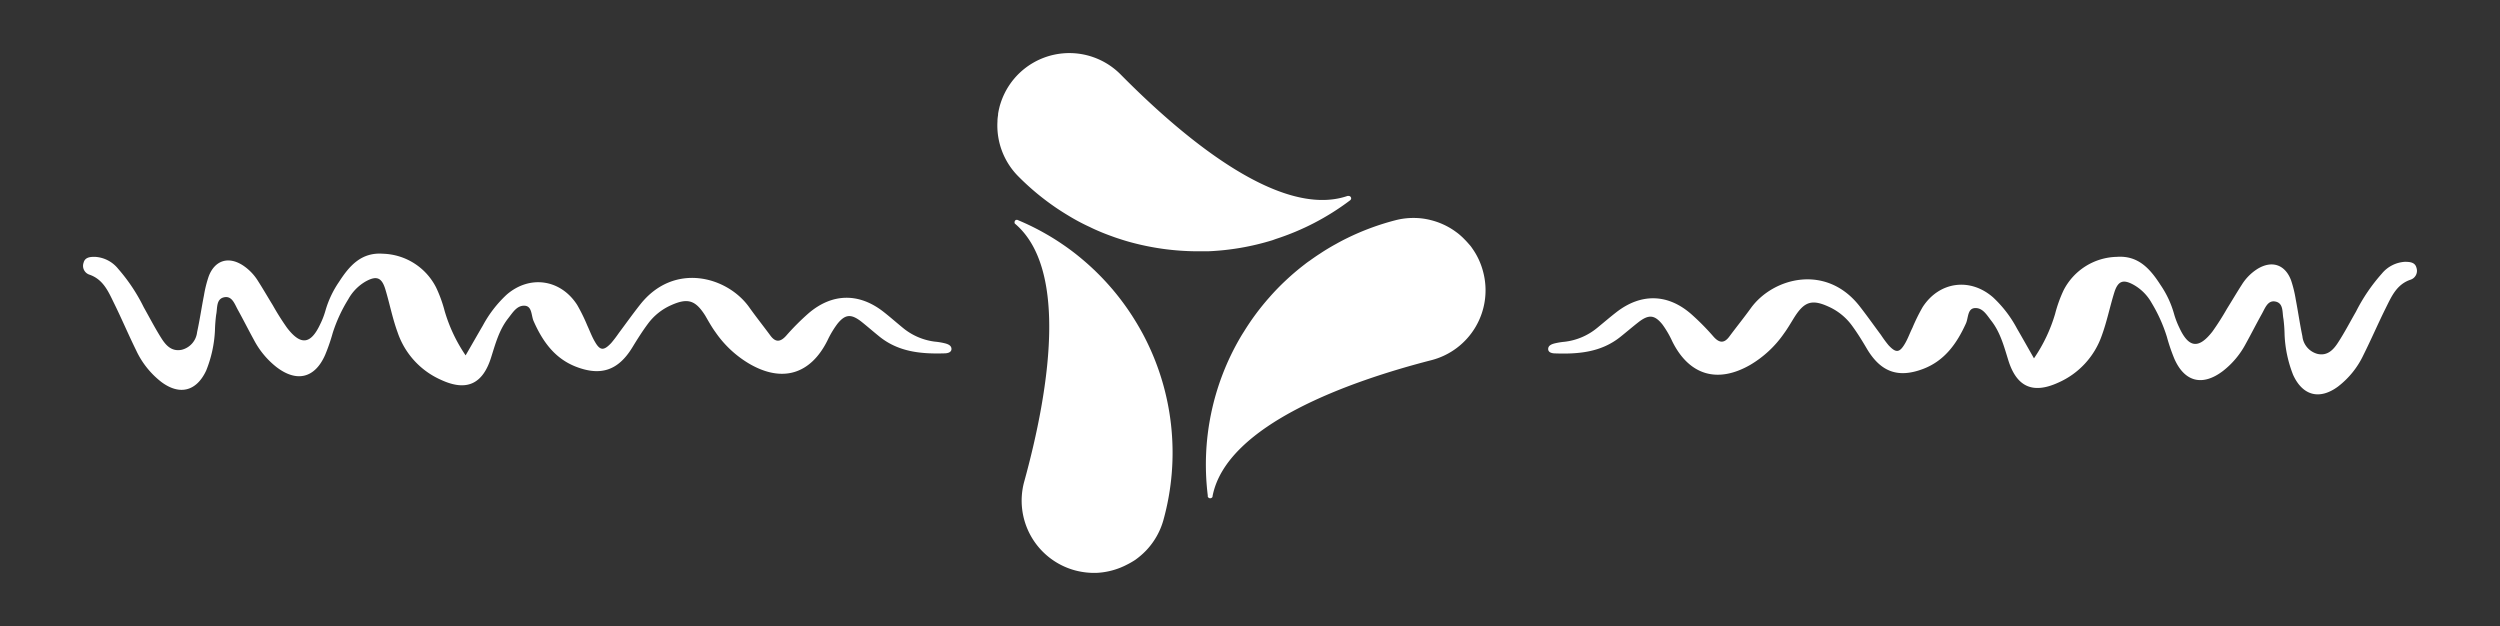
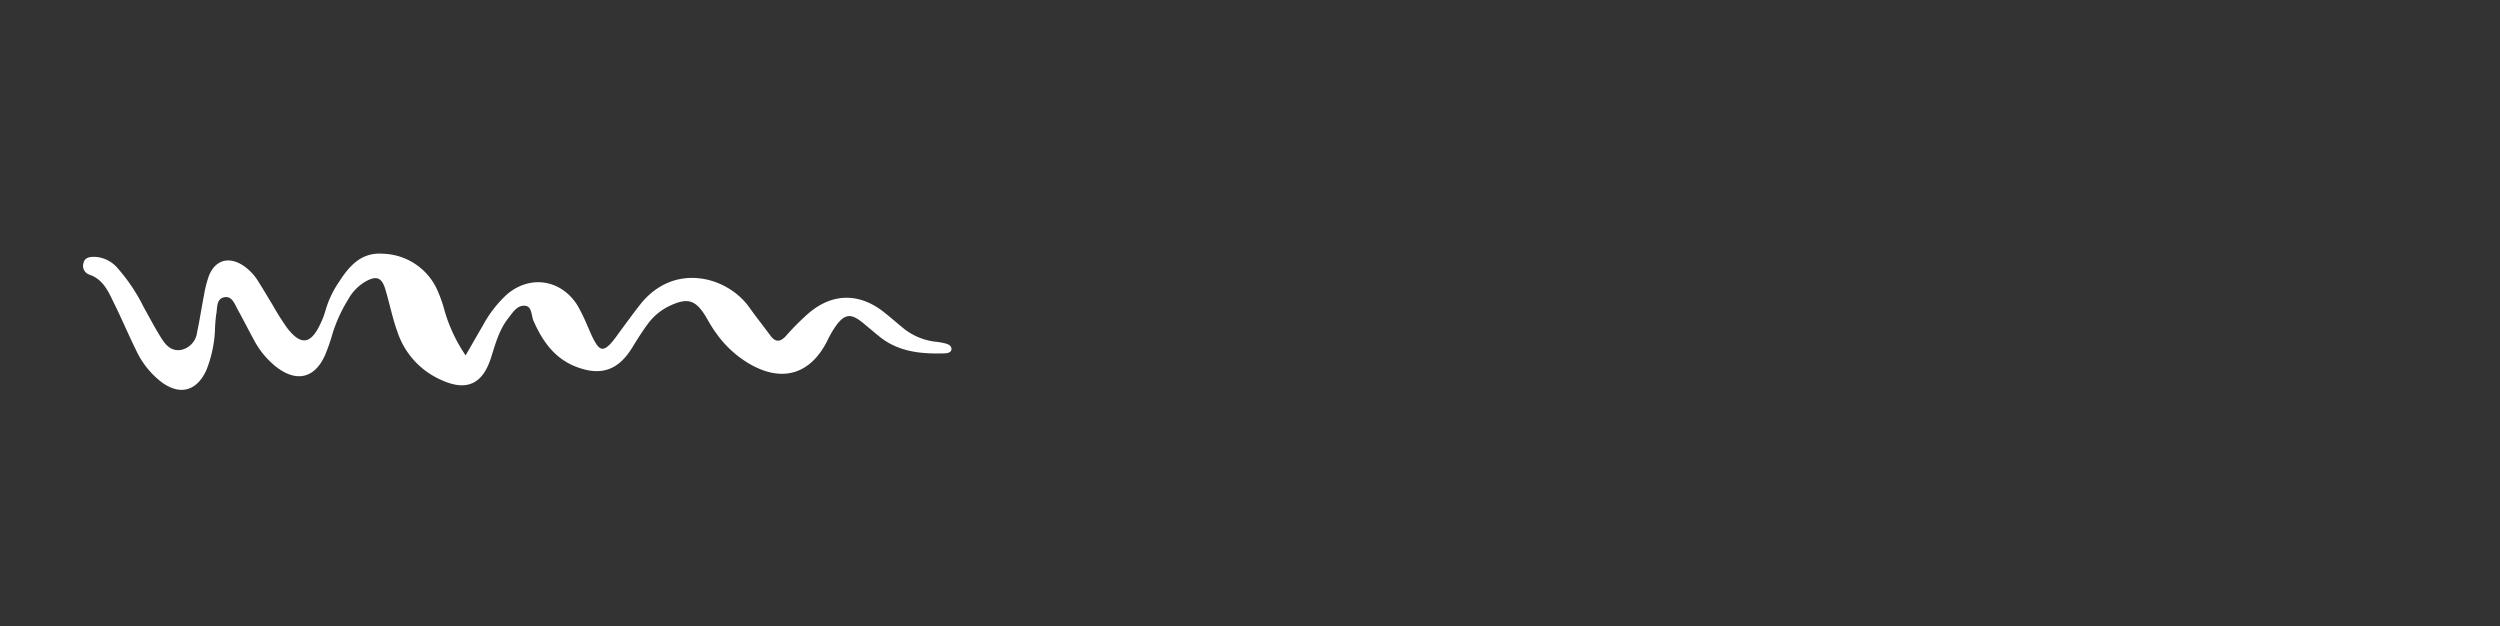
<svg xmlns="http://www.w3.org/2000/svg" id="Layer_1" data-name="Layer 1" viewBox="0 0 489.19 122.55">
  <rect x="0" y="0" width="489.19" height="122.55" fill="#333333" stroke="none" />
  <defs>
    <style>.cls-1{fill:#fff;}</style>
  </defs>
-   <path class="cls-1" d="M227.65,101.77a14.18,14.18,0,0,1-3.43,6,15.35,15.35,0,0,1-2.06,1.77,16.13,16.13,0,0,1-1.75,1c-.4.21-.81.39-1.23.56a14.25,14.25,0,0,1-4.68,1h-.69a14.75,14.75,0,0,1-3.52-.51,14.13,14.13,0,0,1-9.87-17.37c2.35-8.53,4.89-20.08,4.89-30.3,0-8.32-1.69-15.76-6.53-20l-.19-.16-.06-.11h0a.47.47,0,0,1,0-.17v-.08h0a.54.54,0,0,1,.29-.38l.11,0h.15l.29.13a47.81,47.81,0,0,1,5.27,2.61c1.06.6,2.1,1.25,3.1,1.93a45.73,45.73,0,0,1,3.86,2.9,49.41,49.41,0,0,1,10.8,12.6c.41.68.8,1.37,1.18,2.06A49.32,49.32,0,0,1,227.65,101.77Z" />
-   <path class="cls-1" d="M264.39,38.79a.5.5,0,0,1-.14.35l-.1.08a49.16,49.16,0,0,1-14.49,7.54L249,47a49.68,49.68,0,0,1-12.6,2.17c-.78,0-1.58,0-2.37,0a50.86,50.86,0,0,1-5.91-.4,50.72,50.72,0,0,1-7-1.4c-.77-.21-1.53-.45-2.29-.7-.38-.12-.75-.25-1.13-.39-.75-.27-1.5-.55-2.24-.86s-1.48-.63-2.21-1q-2.19-1-4.29-2.29c-.7-.42-1.39-.86-2.07-1.31a49.82,49.82,0,0,1-7.71-6.39,14.1,14.1,0,0,1-4-10.67s0-.06,0-.08c0-.4.06-.81.12-1.21l0-.18c.06-.38.13-.75.22-1.11a9.26,9.26,0,0,1,.26-.94,14.21,14.21,0,0,1,1.72-3.58,14.13,14.13,0,0,1,21.8-2.07C230.58,26,250.13,43,263.68,38.34l.12,0h.1A.49.49,0,0,1,264.39,38.79Z" />
-   <path class="cls-1" d="M280,70.5c-15.54,4-40,12.51-42.73,26.57a.53.53,0,0,0,0,.12.08.08,0,0,1,0,0,.54.54,0,0,1-.1.16l-.11.08a.53.53,0,0,1-.26.07.51.51,0,0,1-.47-.33h0l0-.25h0a49.28,49.28,0,0,1,6.44-31c.2-.34.41-.68.62-1a47.93,47.93,0,0,1,4.94-6.67q1.57-1.8,3.32-3.43a47.51,47.51,0,0,1,3.66-3.1c.31-.25.64-.49,1-.73.65-.47,1.31-.93,2-1.37,1-.67,2.05-1.3,3.13-1.89.71-.4,1.43-.78,2.17-1.14a49.66,49.66,0,0,1,9.39-3.48,13.78,13.78,0,0,1,3.52-.46,13.4,13.4,0,0,1,3.42.41c.44.11.88.24,1.31.39s.84.32,1.25.51a13.73,13.73,0,0,1,2.11,1.21c.26.19.52.37.77.57s.69.59,1,.9l.48.49c.31.33.61.68.89,1,.14.18.27.37.4.56a13.76,13.76,0,0,1,1.36,2.44,13.59,13.59,0,0,1,.69,2A14.12,14.12,0,0,1,280,70.5Z" />
  <path class="cls-1" d="M91.11,69.54c1.31-2.26,2.33-4.06,3.37-5.84a23.33,23.33,0,0,1,4.67-6.05c4.51-3.9,10.56-3,13.78,2a34.7,34.7,0,0,1,2,4.07c.49,1.05.89,2.16,1.48,3.15,1,1.76,1.73,1.8,3.19.25a23.62,23.62,0,0,0,1.48-1.94c1.39-1.86,2.74-3.76,4.18-5.58,6.62-8.39,17-5.49,21.29.45,1.35,1.9,2.8,3.72,4.18,5.59,1,1.37,1.94,1.33,3.08.08a47.6,47.6,0,0,1,4.43-4.44c4.63-3.94,9.84-4,14.61-.29,1.28,1,2.5,2.08,3.76,3.11a12.2,12.2,0,0,0,6.31,2.75,13,13,0,0,1,2.06.35c.54.15,1.19.41,1.2,1.07s-.7.85-1.26.87c-4.61.15-9.09-.24-12.87-3.31-1.18-.95-2.32-1.95-3.5-2.89-2-1.55-3.16-1.49-4.71.45a18.92,18.92,0,0,0-1.95,3.28c-3.32,6.61-8.87,8.25-15.3,4.49A21,21,0,0,1,140,65c-.73-1-1.37-2.15-2-3.24-1.9-3-3.39-3.51-6.64-2.06a11.34,11.34,0,0,0-4.58,3.66c-1.11,1.49-2.1,3.07-3.07,4.66-2.72,4.43-6.11,5.63-11,3.74-4.2-1.63-6.56-5-8.3-8.94-.48-1.09-.27-2.94-1.78-3s-2.32,1.38-3.19,2.47c-1.77,2.25-2.5,5-3.33,7.62-1.63,5.23-4.78,6.75-9.81,4.42A15.64,15.64,0,0,1,77.79,65c-1-2.73-1.54-5.59-2.38-8.37-.71-2.35-1.73-2.74-3.87-1.55a9.06,9.06,0,0,0-3.38,3.46,29.57,29.57,0,0,0-3.06,6.63,36.07,36.07,0,0,1-1.48,4.28c-2,4.55-5.55,5.43-9.53,2.37a16.54,16.54,0,0,1-4.42-5.34c-1.06-1.93-2.05-3.91-3.12-5.84-.61-1.09-1.11-2.72-2.58-2.49-1.73.27-1.4,2.15-1.67,3.42a29.56,29.56,0,0,0-.24,3.13,24,24,0,0,1-1.71,7.8c-1.89,4.07-5.19,4.92-8.78,2.24a16.8,16.8,0,0,1-4.95-6.23c-1.48-3-2.8-6.13-4.29-9.15-1.12-2.28-2.11-4.7-4.87-5.63a1.81,1.81,0,0,1-1.11-2.3c.27-1.12,1.33-1.18,2.26-1.17a6.25,6.25,0,0,1,4.51,2.34,34.52,34.52,0,0,1,5,7.51c1.13,2,2.21,4.1,3.45,6.06.88,1.39,2,2.68,4,2.27a4,4,0,0,0,3-3.46c.52-2.38.87-4.8,1.34-7.19a23.54,23.54,0,0,1,.93-3.72c1.19-3.14,3.87-4,6.74-2.11a9.89,9.89,0,0,1,2.89,3c1,1.56,1.93,3.18,2.91,4.77a50.57,50.57,0,0,0,2.79,4.42c2.69,3.51,4.65,3.25,6.51-.76a15.41,15.41,0,0,0,1-2.6,19.41,19.41,0,0,1,2.67-5.65c2-3.1,4.34-5.82,8.61-5.49a12.06,12.06,0,0,1,10.38,6.61A25.76,25.76,0,0,1,87,60.83,30.61,30.61,0,0,0,91.11,69.54Z" />
-   <path class="cls-1" d="M398,70.12c-1.29-2.27-2.3-4.07-3.34-5.86A23.23,23.23,0,0,0,390,58.19c-4.49-3.93-10.55-3.11-13.79,1.91a36.34,36.34,0,0,0-2,4.06c-.5,1-.9,2.16-1.5,3.15-1.05,1.75-1.74,1.78-3.18.23a23.13,23.13,0,0,1-1.47-2c-1.39-1.87-2.73-3.77-4.16-5.6-6.57-8.43-17-5.59-21.29.34-1.36,1.88-2.82,3.69-4.21,5.56-1,1.36-1.95,1.32-3.08.06a47.61,47.61,0,0,0-4.41-4.46c-4.6-4-9.81-4.07-14.6-.37-1.29,1-2.52,2.06-3.78,3.09a12.21,12.21,0,0,1-6.33,2.71,14.28,14.28,0,0,0-2.06.34c-.54.15-1.19.4-1.2,1.07s.69.85,1.26.87c4.6.17,9.08-.19,12.88-3.24,1.18-.94,2.33-1.93,3.52-2.86,2-1.55,3.16-1.48,4.71.46a19,19,0,0,1,1.92,3.3c3.29,6.62,8.83,8.29,15.28,4.57a21,21,0,0,0,6.58-6.14c.74-1,1.39-2.15,2.07-3.23,1.92-3,3.41-3.49,6.66-2a11.5,11.5,0,0,1,4.56,3.69c1.1,1.5,2.07,3.08,3,4.67,2.7,4.45,6.08,5.66,10.95,3.81,4.22-1.61,6.59-5,8.36-8.9.49-1.09.28-2.94,1.79-3s2.31,1.39,3.17,2.49c1.76,2.25,2.48,5,3.3,7.63,1.6,5.24,4.74,6.78,9.78,4.48a15.69,15.69,0,0,0,8.54-9.22c1-2.73,1.57-5.59,2.43-8.37.72-2.34,1.75-2.72,3.87-1.52A9.2,9.2,0,0,1,421,59.24a30,30,0,0,1,3,6.65,36.11,36.11,0,0,0,1.46,4.29c2,4.57,5.51,5.46,9.51,2.42a16.57,16.57,0,0,0,4.46-5.31c1.07-1.93,2.06-3.9,3.14-5.83.62-1.08,1.13-2.71,2.59-2.47,1.74.28,1.39,2.16,1.66,3.43a29.55,29.55,0,0,1,.22,3.13,24.1,24.1,0,0,0,1.67,7.81c1.87,4.08,5.17,4.94,8.77,2.29a16.81,16.81,0,0,0,5-6.21c1.5-3,2.84-6.11,4.34-9.13,1.13-2.27,2.14-4.68,4.9-5.59a1.83,1.83,0,0,0,1.13-2.3c-.27-1.13-1.33-1.18-2.26-1.19a6.34,6.34,0,0,0-4.53,2.32A34.64,34.64,0,0,0,461,61c-1.15,2-2.23,4.08-3.48,6-.89,1.39-2.05,2.68-4,2.26a4,4,0,0,1-3-3.48c-.5-2.39-.84-4.81-1.3-7.2a23.48,23.48,0,0,0-.91-3.72c-1.17-3.15-3.85-4-6.72-2.15a9.73,9.73,0,0,0-2.92,3c-1,1.55-1.94,3.16-2.93,4.74a51.48,51.48,0,0,1-2.81,4.41c-2.71,3.49-4.67,3.23-6.51-.79a16.38,16.38,0,0,1-1-2.61,19.12,19.12,0,0,0-2.63-5.66c-2-3.11-4.32-5.85-8.58-5.54a12,12,0,0,0-10.42,6.55,26.36,26.36,0,0,0-1.65,4.59A30.69,30.69,0,0,1,398,70.12Z" />
</svg>